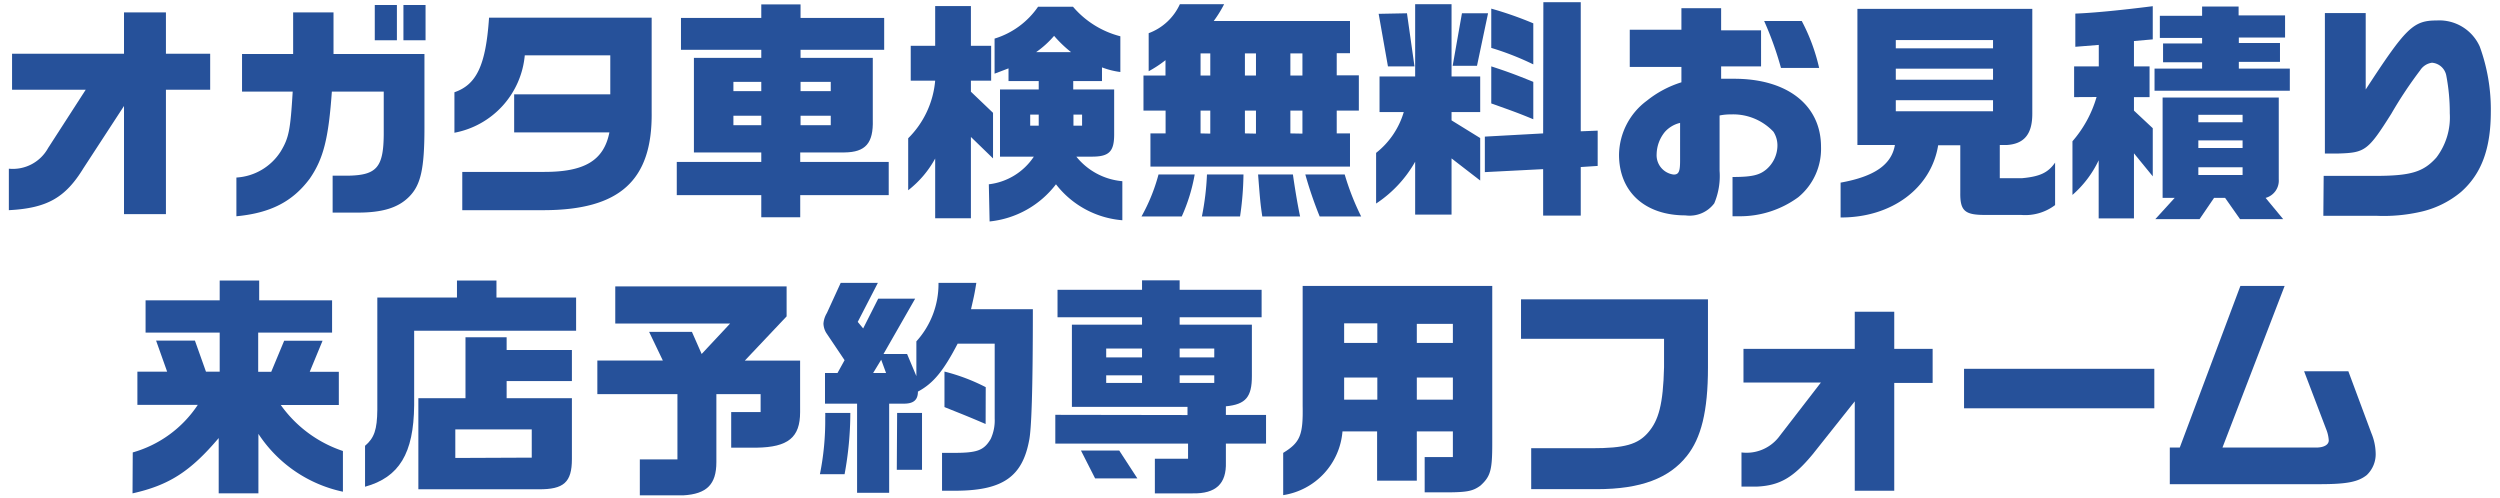
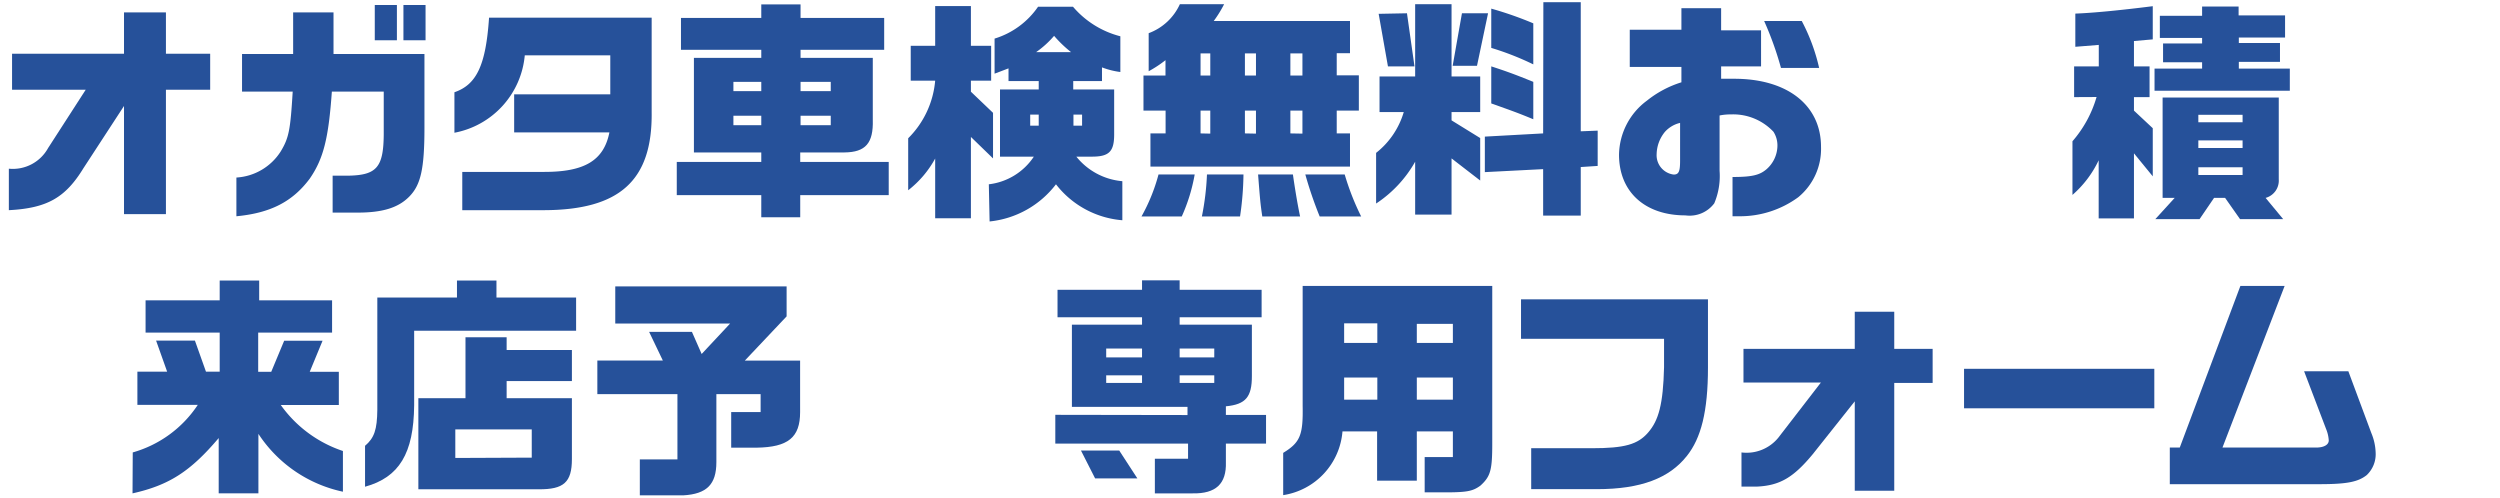
<svg xmlns="http://www.w3.org/2000/svg" viewBox="0 0 226 45">
  <defs>
    <style>.cls-1{fill:#26519a;}.cls-2{fill:none;}</style>
  </defs>
  <g id="レイヤー_2" data-name="レイヤー 2">
    <path class="cls-1" d="M.8,15.25a3.64,3.64,0,0,0,3.55-1.87l3.4-5.27H1.09V4.86H11.21V1.12H15V4.86h4V8.11H15V19.36H11.21V9.58L7.54,15.21C5.9,17.89,4.24,18.82.8,19Z" />
    <path class="cls-1" d="M21.88,8.28V4.88H26.5V1.12h3.65V4.88h8.22v6.67c0,3.74-.34,5.17-1.37,6.22s-2.5,1.45-4.68,1.45H30.07V15.88h1.49c2.5-.06,3.11-.78,3.13-3.74V8.28H30c-.3,4.24-.76,6.07-2,7.87-1.55,2.08-3.55,3.11-6.63,3.4v-3.5a5.1,5.1,0,0,0,4-2.35c.75-1.24.88-1.94,1.09-5.42Zm12-7.83h2V3.64h-2Zm2.59,0h2V3.64h-2Z" />
    <path class="cls-1" d="M58.91,1.6v8.5C59,16.34,56,19,49.1,19H41.79V15.54h7.42c3.59,0,5.37-1,5.88-3.57H46.48V8.53h8.69V5H47.44a7.84,7.84,0,0,1-6.36,7V8.34c2-.69,2.84-2.43,3.13-6.74Z" />
    <path class="cls-1" d="M68.82,14.64v-.86H62.73V5.23h6.09V4.5H61.56V1.62h7.26V.4h3.55V1.62h7.56V4.5H72.37v.73H78.9v5.61c.06,2.1-.65,2.92-2.56,2.94h-4v.86h8v3h-8v2H68.82v-2H61.18v-3Zm0-6.4V7.4H66.3v.84Zm0,3.08v-.86H66.3v.86ZM75.1,8.24V7.4H72.37v.84Zm0,3.08v-.86H72.37v.86Z" />
    <path class="cls-1" d="M82.33,7.29V4.14h2.21V.55h3.23V4.14H89.6V7.29H87.77v1l2,1.91v4.12l-2-1.94v7.35H84.54V14.33A9.23,9.23,0,0,1,82.1,17.2V12.5a8.35,8.35,0,0,0,2.44-5.21Zm7.06,9.37a5.67,5.67,0,0,0,4.07-2.5H90.4V8.09h3.5V7.33H91.17V6.18l-1.26.48V3.49A7.39,7.39,0,0,0,93.84.61H97a8.35,8.35,0,0,0,4.28,2.67V6.51a7.1,7.1,0,0,1-1.66-.42V7.33h-2.6v.76h3.7v4.07c0,1.54-.46,2-2,2H97.3a6,6,0,0,0,4.16,2.22v3.53a8.44,8.44,0,0,1-6-3.25,8.65,8.65,0,0,1-6,3.36Zm4.51-5.3v-1h-.77v1Zm2.92-6.65a11.06,11.06,0,0,1-1.53-1.47,8.69,8.69,0,0,1-1.62,1.47Zm1,6.65v-1h-.78v1Z" />
    <path class="cls-1" d="M108,15.77a15.85,15.85,0,0,1-1.17,3.8h-3.64a16.31,16.31,0,0,0,1.54-3.8Zm-2.64-8.94V5.44a10.58,10.58,0,0,1-1.52,1V3A5,5,0,0,0,106.66.38h4a10.62,10.62,0,0,1-.94,1.52h12.32V4.81h-1.2v2h2V10h-2v2.06h1.2v3H104v-3h1.37V10h-2V6.83Zm4.05,0v-2h-.88v2Zm0,5.25V10h-.88v2.06Zm3,3.69a27.57,27.57,0,0,1-.31,3.8h-3.45a24,24,0,0,0,.46-3.8Zm1.13-8.94v-2h-1v2Zm0,5.25V10h-1v2.06Zm3.34,3.69c.13.95.42,2.75.65,3.8h-3.42c-.17-1.17-.19-1.38-.38-3.8Zm.86-8.94v-2h-1.09v2Zm0,5.25V10h-1.09v2.06Zm3.82,3.69a23,23,0,0,0,1.49,3.8H119.3a35.8,35.8,0,0,1-1.3-3.8Z" />
    <path class="cls-1" d="M124.71,10.13V6.91h3.22V.38h3.29V6.91h2.59v3.22h-2.59v.75l2.59,1.6v3.84l-2.59-2v5.08h-3.29V14.62a11,11,0,0,1-3.53,3.78V13.82a7.33,7.33,0,0,0,2.5-3.69Zm2.48-8.93L127.87,6h-2.4l-.84-4.75Zm7.33,0-1,4.75h-2.2l.84-4.75Zm5-1h3.38V11.87l1.53-.06V15l-1.53.1v4.39H139.5v-4.2l-5.27.27V12.35l5.27-.29Zm-4.71.58a32.13,32.13,0,0,1,3.8,1.33V5.82a25.55,25.55,0,0,0-3.8-1.49Zm3.8,10c-1.38-.57-1.78-.71-3.8-1.43V6c1.41.46,2.1.71,3.8,1.4Z" />
    <path class="cls-1" d="M147.33,6.05V2.69H152V.74h3.59v2h3.61V6h-3.61V7.12l1.19,0c4.81,0,7.84,2.4,7.84,6.15a5.65,5.65,0,0,1-2.06,4.56,8.91,8.91,0,0,1-5.27,1.72c-.19,0-.38,0-.67,0V16c1.8,0,2.45-.18,3.06-.69a2.86,2.86,0,0,0,1-2.14,2.29,2.29,0,0,0-.36-1.26,5,5,0,0,0-3.74-1.57c-.21,0-.65,0-1.13.1v5a6.35,6.35,0,0,1-.48,2.94,2.78,2.78,0,0,1-2.61,1.09c-3.67,0-6-2.14-6-5.48a6.18,6.18,0,0,1,2.52-4.89A9.49,9.49,0,0,1,152,7.44l0-1.39Zm4.55,5.06a2.65,2.65,0,0,0-1.38.82,3.28,3.28,0,0,0-.74,2,1.76,1.76,0,0,0,1.54,1.85c.46,0,.58-.27.58-1.26Zm11-9.21a17.17,17.17,0,0,1,1.57,4.24H161a29.79,29.79,0,0,0-1.52-4.24Z" />
-     <path class="cls-1" d="M167.91,13.11V.8h15.81v9.49c0,1.83-.73,2.73-2.33,2.82h-.61v3h2c1.65-.15,2.37-.51,3-1.41v3.84a4.47,4.47,0,0,1-3.07.89h-3.27c-1.81,0-2.25-.36-2.23-2v-4.3h-2c-.63,3.9-4.22,6.55-8.82,6.53V16.51c3.06-.55,4.6-1.62,4.91-3.4Zm12.26-8.74V3.62h-8.79v.75Zm0,2.84v-1h-8.79v1Zm0,2.85v-1h-8.79v1Z" />
    <path class="cls-1" d="M187.5,8.78V6h2.23V4.06l-2.12.17v-3c1.64-.06,4.16-.31,7-.67v3l-1.7.15V6h1.41V8.78h-1.41V10l1.7,1.59v4.35l-1.7-2.08v5.88h-3.19V14.49a9.57,9.57,0,0,1-2.37,3.13V12.77a10.58,10.58,0,0,0,2.18-4Zm7.27-2.58h4.3V5.63h-3.53V3.93h3.53v-.5h-3.82v-2h3.82V.59h3.3v.8h4.2v2h-4.18v.5h3.72v1.7h-3.72V6.2H207v2H194.77Zm.73,11.69V8.82H206v7.39a1.62,1.62,0,0,1-1.19,1.68l1.59,1.92h-3.9l-1.35-1.92h-1l-1.31,1.92h-4l1.75-1.92Zm7.23-6.84v-.67h-4v.67Zm0,2.33v-.69h-4v.69Zm0,2.44v-.7h-4v.7Z" />
-     <path class="cls-1" d="M210.06,15.9h4.62c3.24,0,4.39-.34,5.57-1.66a6,6,0,0,0,1.21-4,17.7,17.7,0,0,0-.31-3.38,1.43,1.43,0,0,0-1.3-1.19,1.52,1.52,0,0,0-1.07.69,37.83,37.83,0,0,0-2.61,3.93c-2.12,3.36-2.37,3.52-4.85,3.59h-1.15V1.18h3.69V8.09c3.64-5.59,4.29-6.24,6.43-6.24a4,4,0,0,1,3.88,2.36,16.6,16.6,0,0,1,1,5.87c0,3.36-.84,5.63-2.69,7.27a8.66,8.66,0,0,1-3.8,1.83,15,15,0,0,1-3.8.33h-4.85Z" />
    <path class="cls-1" d="M12,40.9a10.48,10.48,0,0,0,5.88-4.3H12.42v-3h2.69l-1-2.81h3.51l1,2.81h1.24V30.07h-6.7V27.15h6.7V25.36h3.57v1.79h6.59v2.92H23.34v3.54h1.18l1.17-2.81h3.47L28,33.61h2.63v3H25.38A11.27,11.27,0,0,0,31,40.77v3.68a12.15,12.15,0,0,1-7.64-5.23V44.6H19.77v-5c-2.54,3-4.47,4.26-7.79,5Z" />
    <path class="cls-1" d="M41.31,26.9V25.36h3.57V26.9h7.2v3H37.44v6.74C37.4,41,36.08,43.15,33,44v-3.7c.84-.71,1.09-1.47,1.11-3.25V26.9ZM37.82,36h4.26V30.49H45.8v1.15h5.9v2.81H45.8V36h5.9v5.5c0,2.1-.74,2.75-3,2.73H37.82Zm10.25,5.37V38.82H41.16V41.4Z" />
    <path class="cls-1" d="M54,32.59h5.92L58.68,30h3.87l.88,2L66,29.25H55.62V25.89H71.11V28.6l-3.78,4h5v4.66c0,2.29-1.09,3.17-3.94,3.21H66.1V37.25h2.66V35.63h-4v6.15c0,2-.86,2.88-3,3H57.84V41.53h3.4v-5.9H54Z" />
-     <path class="cls-1" d="M76.87,37.33a30.69,30.69,0,0,1-.52,5.54H74.12a24.42,24.42,0,0,0,.48-5.1,4.16,4.16,0,0,0,0-.44Zm.67-8.23.49.59L79.39,27h3.34l-2.86,5H82l.84,2V30.86a7.72,7.72,0,0,0,2-5.29h3.42c-.18,1.12-.23,1.28-.48,2.38h5.59c0,7.45-.13,10.91-.34,11.88-.61,3.23-2.35,4.47-6.4,4.53H85.16V40.94h1c2.14,0,2.77-.19,3.4-1.26a4,4,0,0,0,.36-1.85c0-.52,0-.69,0-1.8l0-3.23,0-1.73H86.57c-1.28,2.46-2.2,3.59-3.59,4.33,0,.78-.42,1.11-1.34,1.09H80.38v8.06h-2.9V36.49h-2.9V33.72h1.13l.64-1.16-1.66-2.47a1.74,1.74,0,0,1-.25-.84,2.16,2.16,0,0,1,.31-.95L76,25.57h3.36Zm2.56,4.62-.44-1.2-.73,1.2Zm1,3.61h2.25v5.14H81.07Zm8,1c-1.72-.74-2.16-.9-3.72-1.53V33.59A17.27,17.27,0,0,1,89.11,35Z" />
    <path class="cls-1" d="M107.35,37.52v-.74H96.9V29.35h6.34v-.67H95.6V26.2h7.64v-.86h3.4v.86h7.41v2.48h-7.41v.67h6.53V34c0,1.87-.54,2.56-2.35,2.73v.78h3.63V40.1h-3.63v1.68c.06,1.95-.9,2.86-3,2.82h-3.42V41.47h3V40.1h-12V37.5Zm-6.17,3.21,1.64,2.52H99l-1.28-2.52Zm2.06-8.42v-.8H100v.8Zm0,2.31v-.69H100v.69Zm6.53-2.31v-.8h-3.13v.8Zm0,2.31v-.69h-3.13v.69Z" />
    <path class="cls-1" d="M134.9,25.85V40.06c0,2.41-.14,3-1.07,3.84-.67.49-1.17.59-2.87.61h-2.17V41.32h2.55V39h-3.26v4.45h-3.59V39h-3.13A6.34,6.34,0,0,1,116,44.76V40.94c1.53-.94,1.81-1.59,1.76-4.26V25.85ZM124.51,31V29.23h-3V31Zm0,3.13h-3v2h3Zm6.83-4.85h-3.26V31h3.26Zm0,4.85h-3.26v2h3.26Z" />
    <path class="cls-1" d="M137.5,27.06h16.9v6.16c0,4-.63,6.4-1.91,8-1.58,2-4.14,3-8.13,3h-5.94v-3.7h5.46c3,0,4.18-.34,5.12-1.43s1.35-2.54,1.43-5.9V30.63H137.5Z" />
    <path class="cls-1" d="M167.67,31.54V28.18h3.57v3.36h3.47v3.08h-3.47v9.74h-3.57V36.28l-3.79,4.77c-1.77,2.14-3,2.85-5.09,2.94h-1.36V40.9a3.7,3.7,0,0,0,3.32-1.32l3.86-5h-7V31.54Z" />
    <path class="cls-1" d="M194.75,33.34v3.57h-17.2V33.34Z" />
    <path class="cls-1" d="M197.05,40.46l5.48-14.61h4l-5.62,14.61h8.46c.71,0,1.15-.25,1.15-.65a3.18,3.18,0,0,0-.23-1l-2-5.25h4l2.08,5.59a5,5,0,0,1,.39,1.8,2.6,2.6,0,0,1-.81,2c-.8.63-1.83.82-4.31.82H196.15V40.46Z" />
    <rect class="cls-2" width="226" height="45" />
  </g>
</svg>